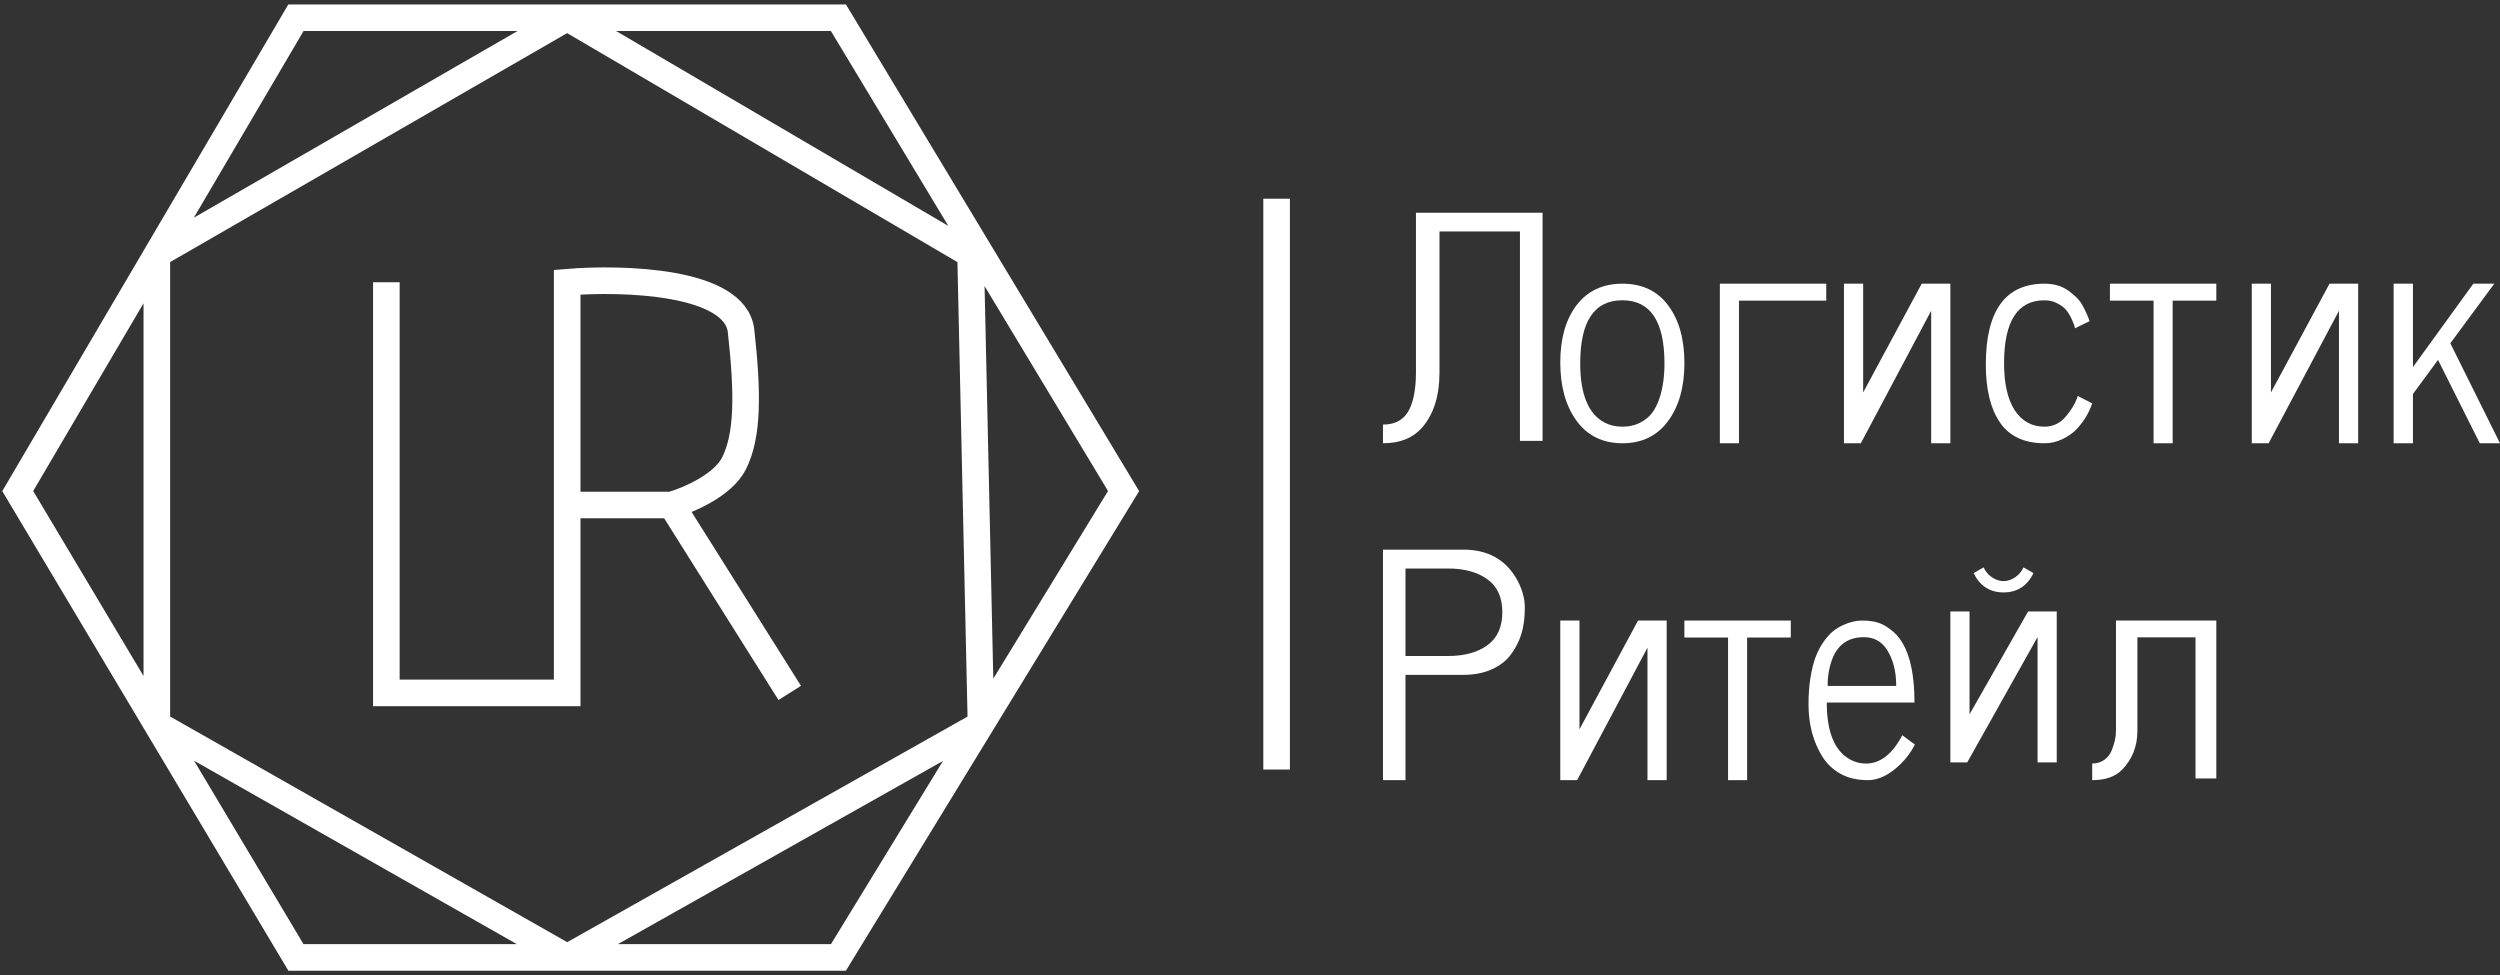
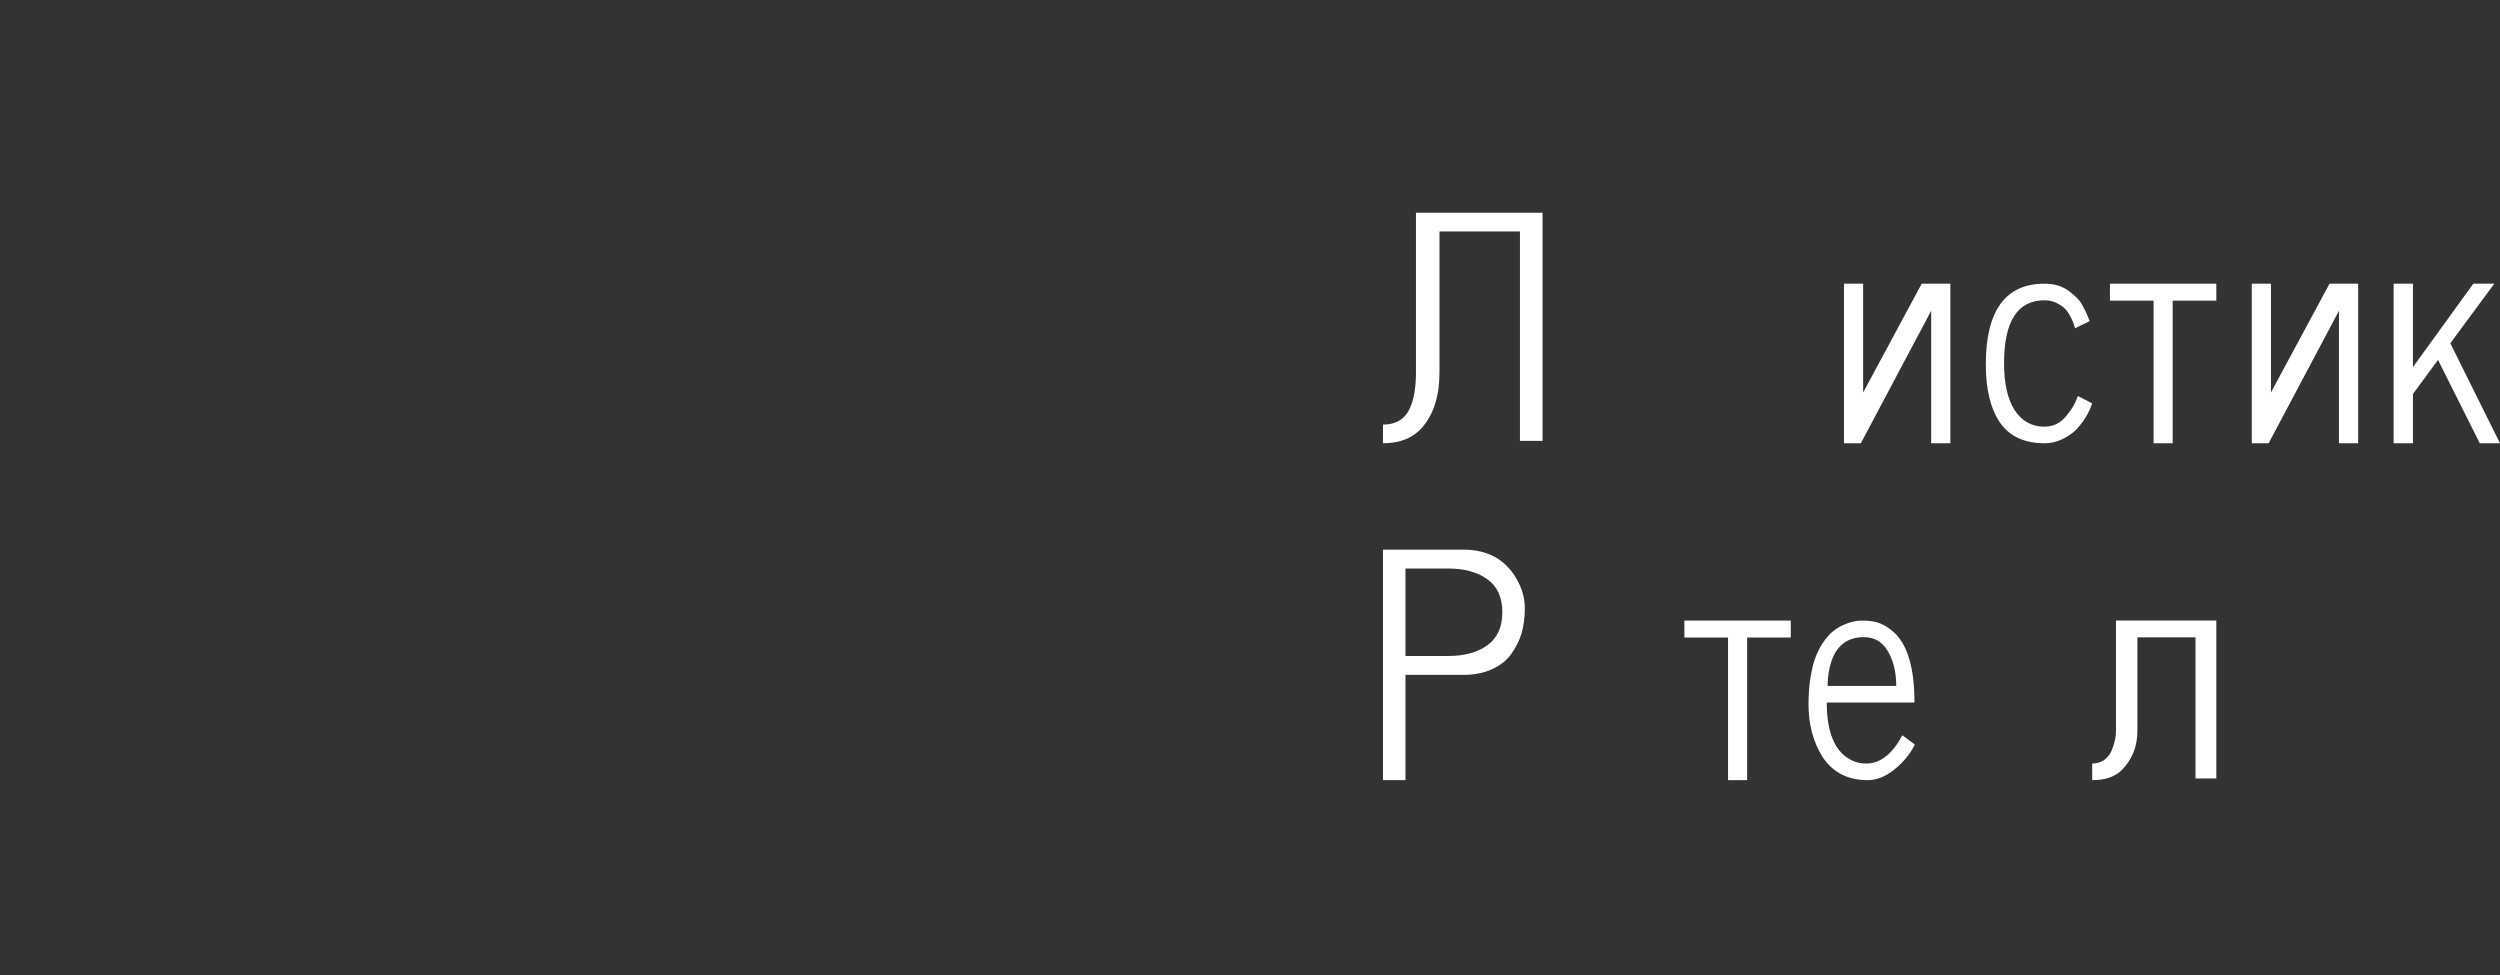
<svg xmlns="http://www.w3.org/2000/svg" width="141" height="55" viewBox="0 0 141 55" fill="none">
  <rect x="0" y="0" width="141" height="55" fill="#333333" stroke="none" />
  <path d="M118 43.063C118.261 43.063 118.486 42.995 118.675 42.86C118.865 42.725 119.004 42.551 119.093 42.337C119.258 41.943 119.341 41.571 119.341 41.222V35H125V43.907H123.827V35.946H120.549V41.222C120.549 42.089 120.262 42.818 119.688 43.409C119.309 43.803 118.746 44 118 44V43.063Z" fill="white" />
-   <path d="M114.689 32.323C114.333 33.049 113.77 33.412 113 33.412C112.23 33.412 111.667 33.049 111.311 32.323L111.877 32C111.975 32.226 112.131 32.412 112.344 32.557C112.557 32.702 112.776 32.775 113 32.775C113.224 32.775 113.443 32.702 113.656 32.557C113.869 32.412 114.025 32.226 114.123 32L114.689 32.323ZM110 43V34.486H111.082V40.288L114.385 34.486H116V43H114.918V35.93L110.951 43H110Z" fill="white" />
  <path d="M102.78 42.671C102.525 42.265 102.33 41.811 102.195 41.309C102.065 40.808 102 40.281 102 39.73C102 39.178 102.036 38.677 102.109 38.226C102.182 37.769 102.278 37.382 102.398 37.064C102.518 36.746 102.663 36.465 102.835 36.22C103.007 35.969 103.183 35.769 103.365 35.618C103.547 35.468 103.745 35.345 103.958 35.251C104.328 35.084 104.679 35 105.012 35C105.345 35 105.628 35.033 105.862 35.1C106.096 35.162 106.346 35.292 106.611 35.493C106.882 35.688 107.113 35.947 107.306 36.27C107.753 37.028 107.977 38.145 107.977 39.621H103.03C103.03 41.109 103.381 42.123 104.083 42.663C104.432 42.93 104.819 43.064 105.246 43.064C106.047 43.064 106.728 42.532 107.29 41.468L108 41.994C107.797 42.395 107.532 42.758 107.204 43.081C106.58 43.694 105.964 44 105.355 44C104.746 44 104.229 43.88 103.802 43.641C103.376 43.401 103.035 43.078 102.78 42.671ZM103.077 38.685H106.947C106.947 37.855 106.767 37.167 106.408 36.621C106.107 36.164 105.678 35.936 105.121 35.936C104.211 35.936 103.602 36.387 103.295 37.29C103.15 37.713 103.077 38.178 103.077 38.685Z" fill="white" />
  <path d="M95 35.956V35H101V35.956H98.538V44H97.462V35.956H95Z" fill="white" />
-   <path d="M88 44V35H89.082V41.134L92.385 35H94V44H92.918V36.527L88.951 44H88Z" fill="white" />
  <path d="M78 44V31H82.536C83.879 31 84.868 31.532 85.503 32.596C85.834 33.157 86 33.717 86 34.278C86 34.833 85.937 35.319 85.811 35.737C85.686 36.148 85.491 36.535 85.228 36.895C84.971 37.25 84.611 37.533 84.148 37.745C83.685 37.956 83.148 38.062 82.536 38.062H79.269V44H78ZM79.269 36.998H81.67C82.596 36.998 83.336 36.795 83.891 36.389C84.451 35.983 84.731 35.362 84.731 34.527C84.731 33.691 84.451 33.074 83.891 32.673C83.331 32.267 82.59 32.064 81.67 32.064H79.269V36.998Z" fill="white" />
  <path d="M135 25V16H136.091V20.701L139.496 16H140.678L138.198 19.361L141 25H139.86L137.504 20.299L136.091 22.219V25H135Z" fill="white" />
  <path d="M127 25V16H128.082V22.134L131.385 16H133V25H131.918V17.527L127.951 25H127Z" fill="white" />
  <path d="M119 16.956V16H125V16.956H122.538V25H121.462V16.956H119Z" fill="white" />
  <path d="M112 20.563C112 17.521 113.104 16 115.312 16C115.857 16 116.317 16.139 116.691 16.418C117.06 16.696 117.304 16.947 117.423 17.17C117.631 17.549 117.774 17.863 117.852 18.114L117.026 18.515C117.016 18.404 116.958 18.24 116.855 18.022C116.756 17.805 116.649 17.627 116.535 17.488C116.421 17.348 116.255 17.223 116.036 17.111C115.823 16.994 115.582 16.936 115.312 16.936C113.79 16.936 113.029 18.12 113.029 20.488C113.029 21.635 113.229 22.518 113.629 23.137C114.034 23.755 114.595 24.064 115.312 24.064C115.805 24.064 116.216 23.861 116.543 23.454C116.829 23.103 117.021 22.791 117.119 22.518L117.19 22.334L118 22.752C117.818 23.293 117.519 23.783 117.104 24.223C116.917 24.418 116.662 24.596 116.34 24.758C116.018 24.919 115.675 25 115.312 25C114.179 25 113.343 24.613 112.803 23.838C112.268 23.058 112 21.967 112 20.563Z" fill="white" />
  <path d="M104 25V16H105.082V22.134L108.385 16H110V25H108.918V17.527L104.951 25H104Z" fill="white" />
-   <path d="M97 16H103V16.956H98.078V25H97V16Z" fill="white" />
-   <path d="M88 20.442C88 19.095 88.307 18.018 88.92 17.211C89.538 16.404 90.401 16 91.508 16C92.616 16 93.473 16.406 94.08 17.219C94.693 18.032 95 19.117 95 20.475C95 21.833 94.691 22.927 94.072 23.756C93.459 24.585 92.604 25 91.508 25C90.39 25 89.522 24.571 88.903 23.714C88.301 22.874 88 21.783 88 20.442ZM89.124 20.492C89.124 22.256 89.593 23.375 90.529 23.848C90.813 23.993 91.139 24.065 91.508 24.065C91.877 24.065 92.204 23.993 92.488 23.848C92.777 23.703 93.007 23.517 93.178 23.288C93.348 23.06 93.487 22.785 93.595 22.462C93.782 21.9 93.876 21.246 93.876 20.5C93.876 18.123 93.084 16.935 91.5 16.935C89.916 16.935 89.124 18.121 89.124 20.492Z" fill="white" />
  <path d="M78 23.947C78.729 23.947 79.234 23.641 79.516 23.03C79.746 22.526 79.86 21.85 79.86 21.001V12H87V24.864H85.725V13.053H81.187V21.001C81.187 22.297 80.874 23.319 80.248 24.066C79.725 24.689 78.976 25 78 25V23.947Z" fill="white" />
-   <path d="M8.845 14.348L1 27.696L8.845 40.848M8.845 14.348L16.691 1H31.989M8.845 14.348L31.989 1M8.845 14.348V40.848M31.989 1H47.287L63.37 27.696L55.329 40.848M31.989 1L54.74 14.348L55.329 40.848M55.329 40.848L47.287 54H31.989M55.329 40.848L31.989 54M31.989 54H16.691L8.845 40.848M31.989 54L8.845 40.848M21.79 15.918V39.081H31.989V28.482M37.873 28.482C38.788 28.22 40.776 27.382 41.403 26.126C42.188 24.556 42.188 22.2 41.796 18.667C41.482 15.84 35.127 15.657 31.989 15.918V28.482M37.873 28.482H31.989M37.873 28.482L44.541 39.081M72 11.207V43.4" stroke="white" stroke-width="1.5" />
</svg>